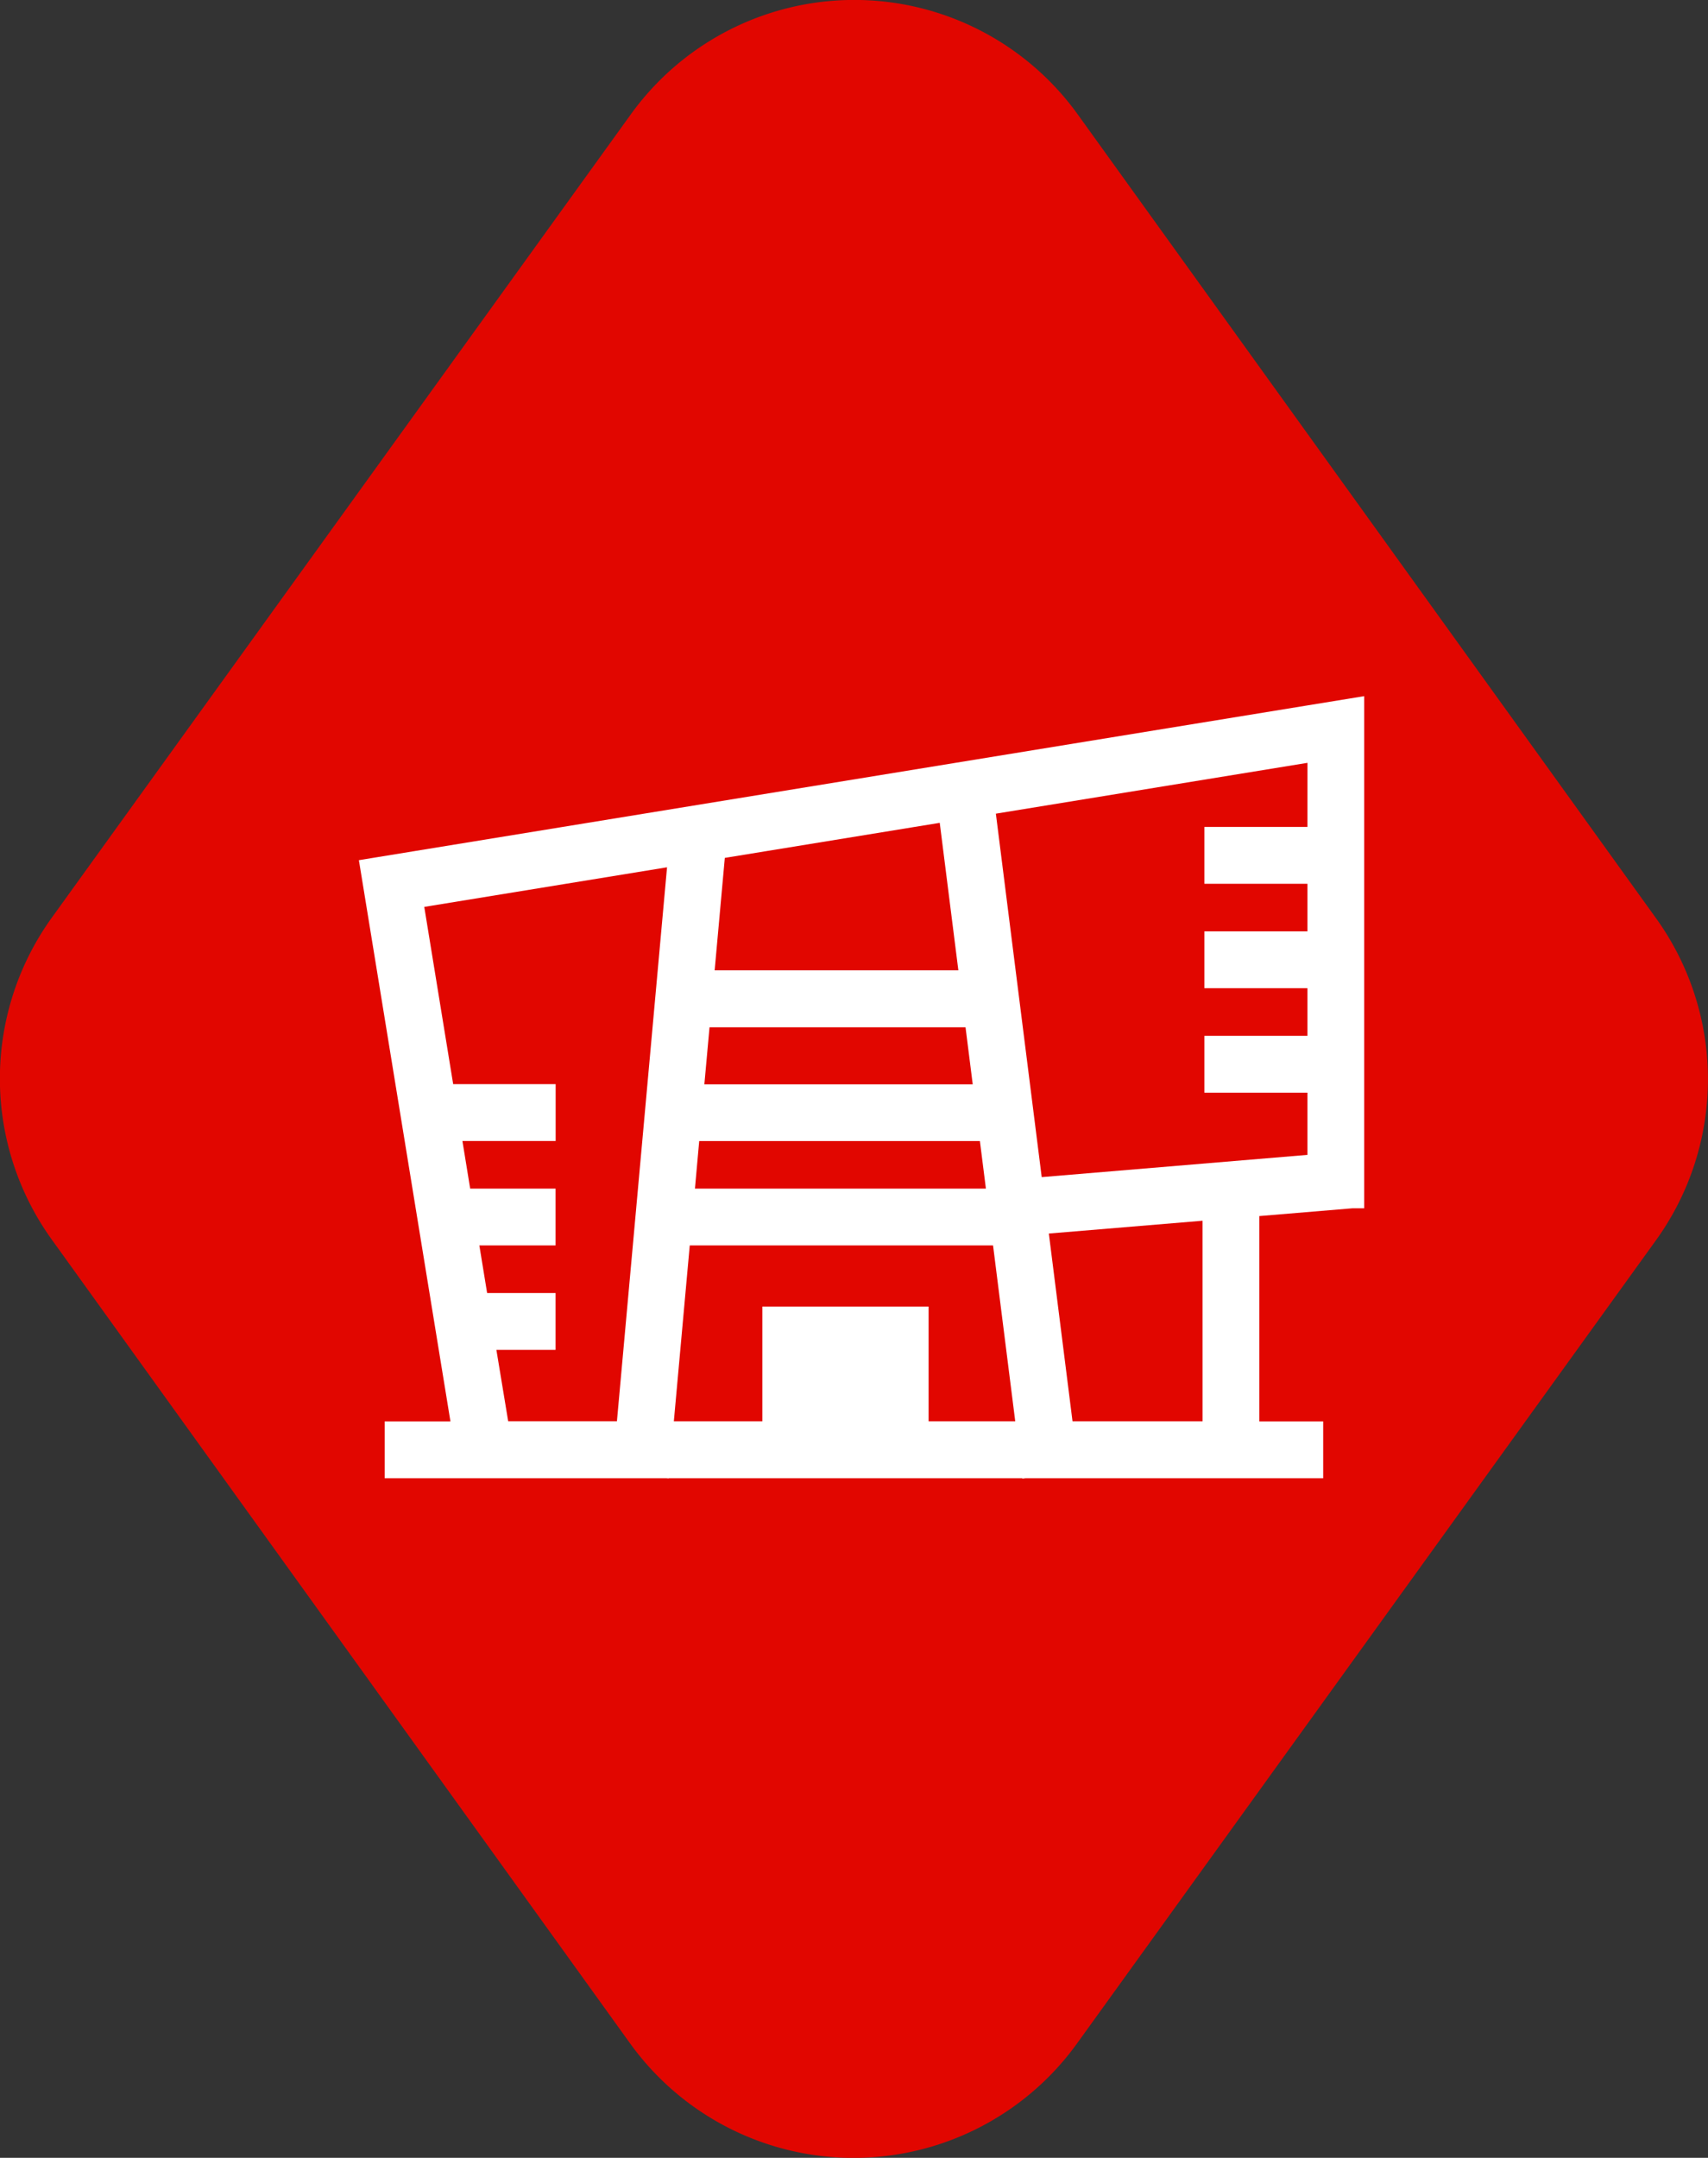
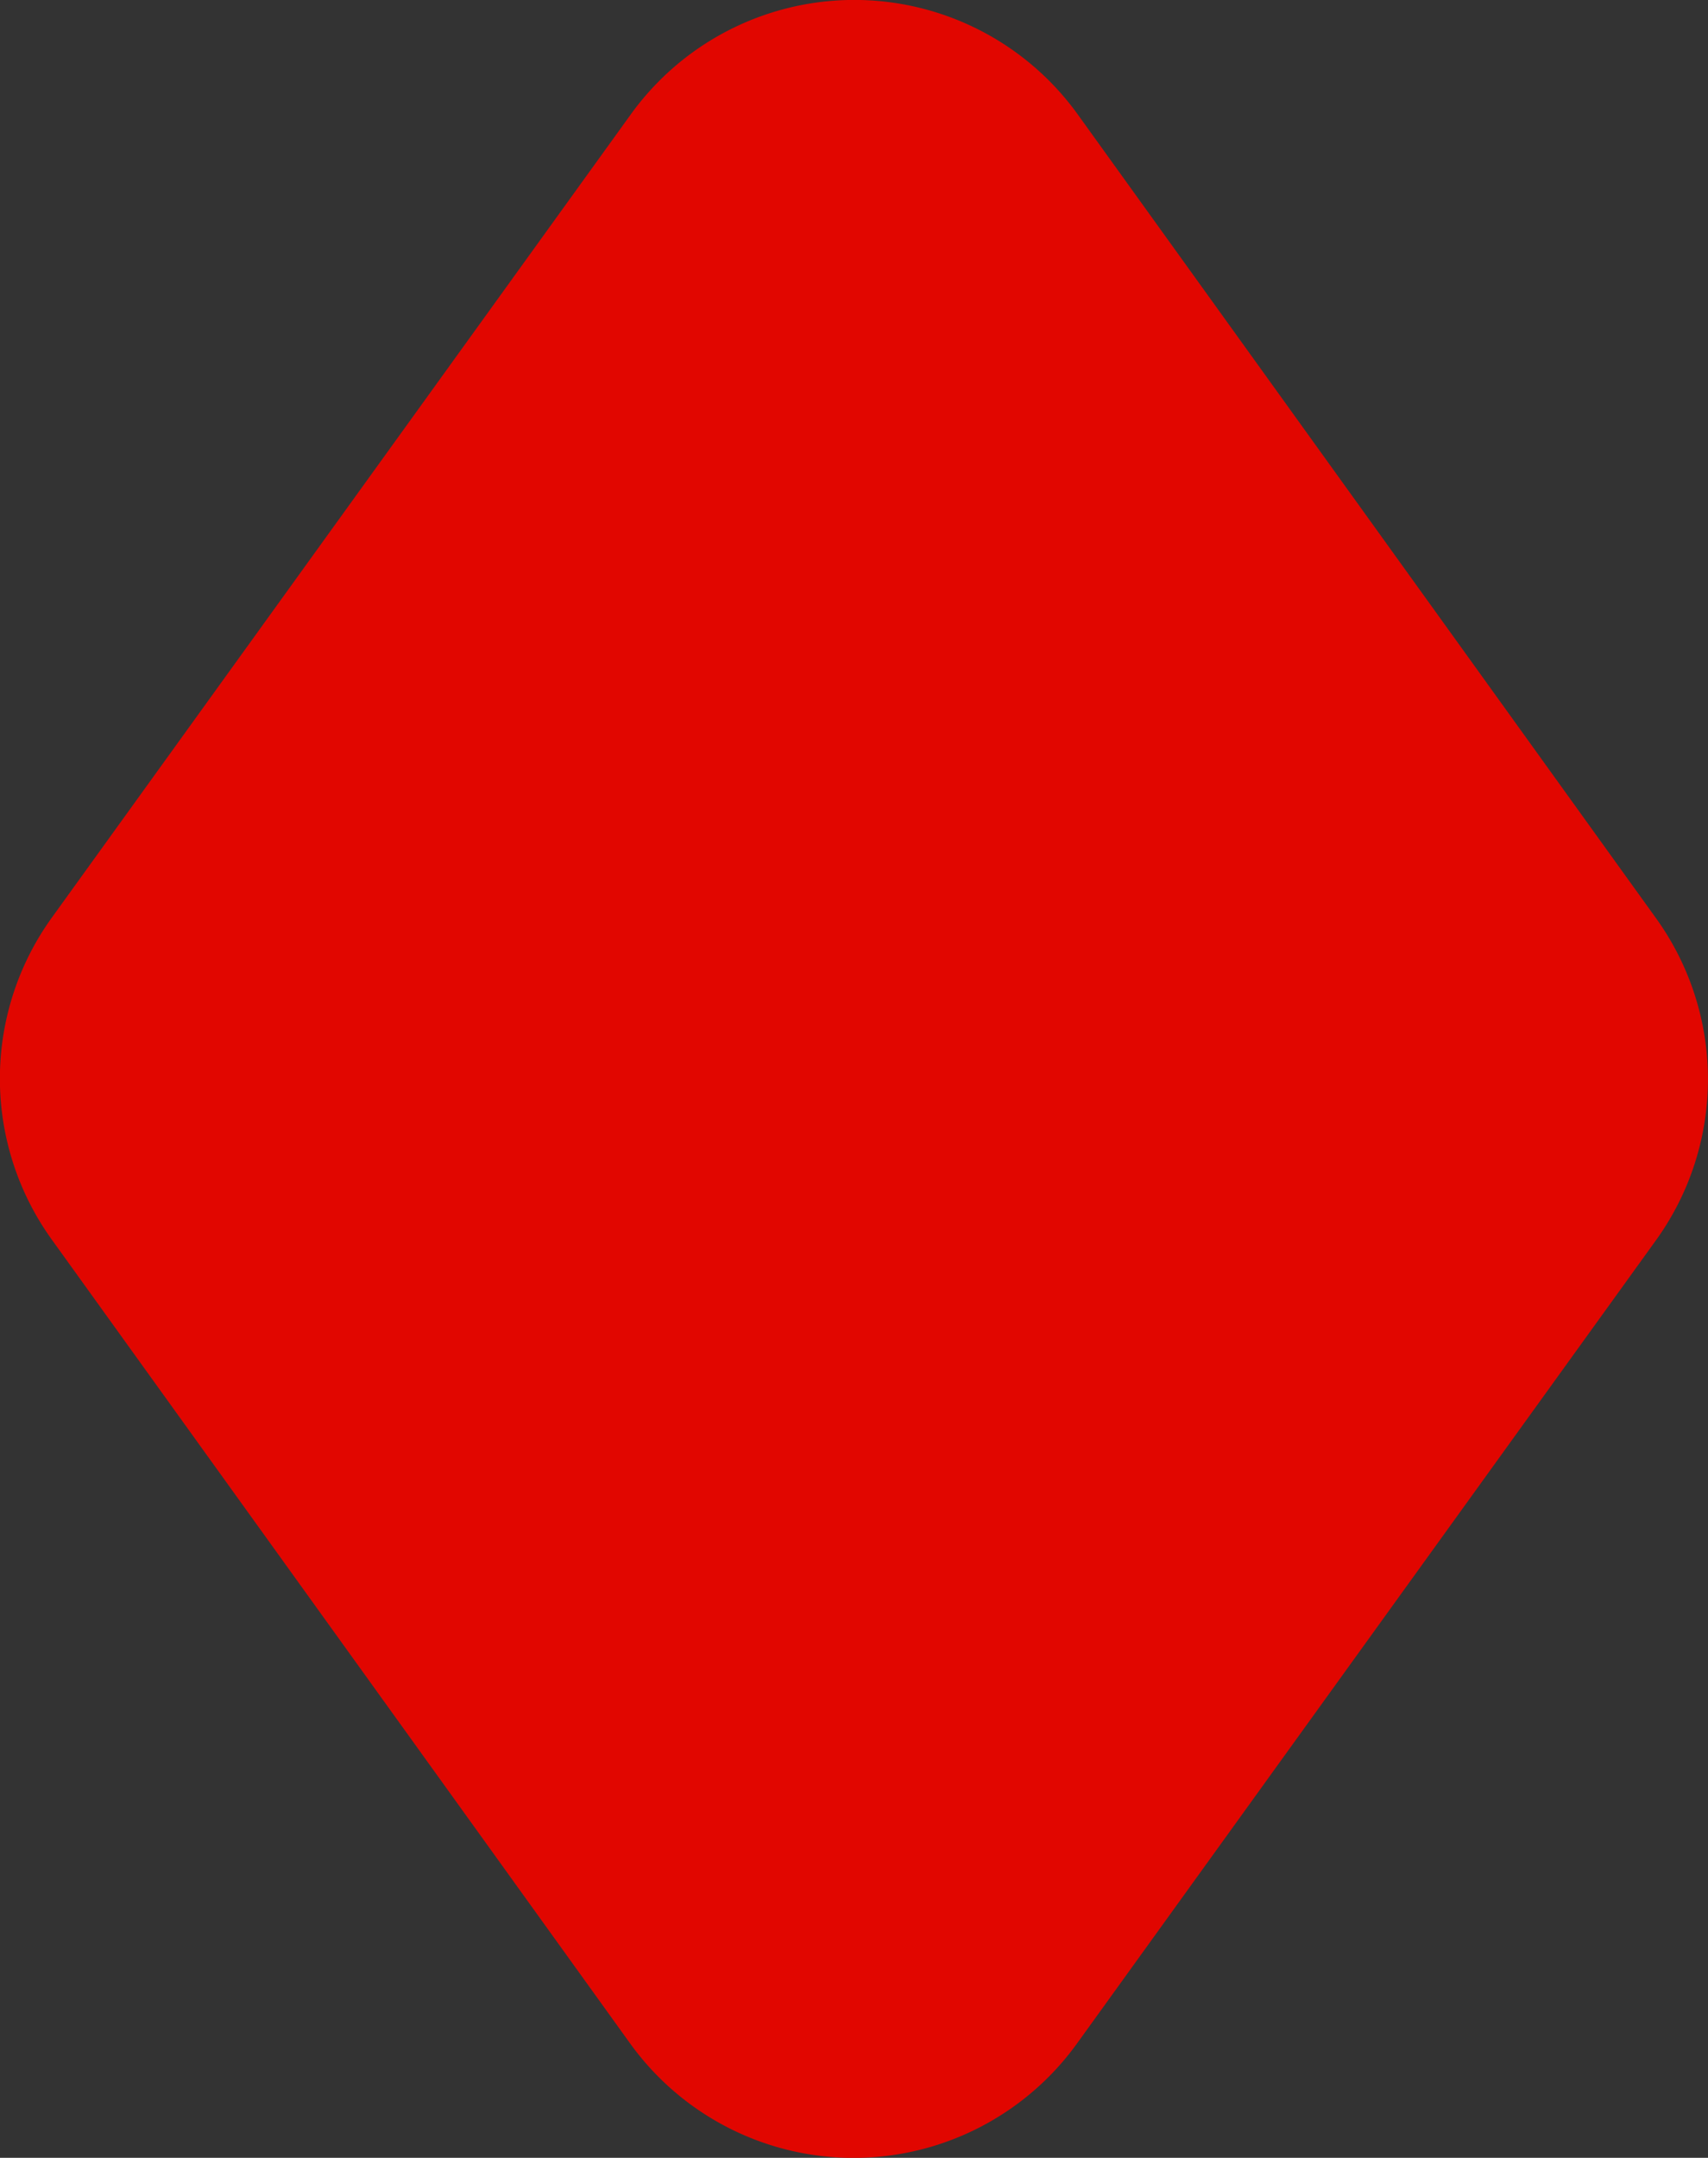
<svg xmlns="http://www.w3.org/2000/svg" id="Kereskedelem" width="80" height="101.048" viewBox="0 0 80 101.048">
  <rect x="0" y="0" width="80" height="101.048" fill="#333333" stroke="none" />
  <path id="Path_1018" data-name="Path 1018" d="M1459.915,1757.9,1432.8,1795.51a12.9,12.9,0,0,1-20.942-.009l-27.08-37.632a12.9,12.9,0,0,1,.006-15.084l27.112-37.607a12.9,12.9,0,0,1,20.942.009l27.079,37.631A12.9,12.9,0,0,1,1459.915,1757.9Z" transform="translate(-1382.352 -1699.82)" fill="#e10600" />
-   <path id="Path_1019" data-name="Path 1019" d="M1480.49,1804.4l-41.8,6.819h0l-1.7.277-.116.019h0l-.814.133,4.288,26.282h-3.08v2.662h13.2l.1.009v-.009h16.567l0,.018.145-.018h13.946v-2.662h-2.992v-9.616l4.37-.365h.542v-23.982Zm-15.679,17.744h-12.57l.242-2.67h11.991ZM1452,1824.8h13.147l.281,2.228H1451.8Zm.723-7.994.476-5.265,10.067-1.642.872,6.907Zm-10.223,17.773h2.772v-2.662h-3.206l-.364-2.228h3.57v-2.662h-4l-.363-2.229h4.367v-2.662h-4.8l-1.354-8.3,11.371-1.855-2.347,25.94h-5.094Zm20.244,3.344v-5.37h-7.787v5.37h-4.145l.745-8.234h14.206l1.039,8.234Zm12.833,0h-6.092l-1.109-8.791,7.2-.6Zm4.912-27.832h-4.829v2.662h4.829v2.228h-4.829v2.662h4.829v2.229h-4.829v2.662h4.829v2.914l-12.447,1.042-2.147-17.02,14.595-2.381Z" transform="translate(-1419.25 -1771.367)" fill="#fff" />
</svg>